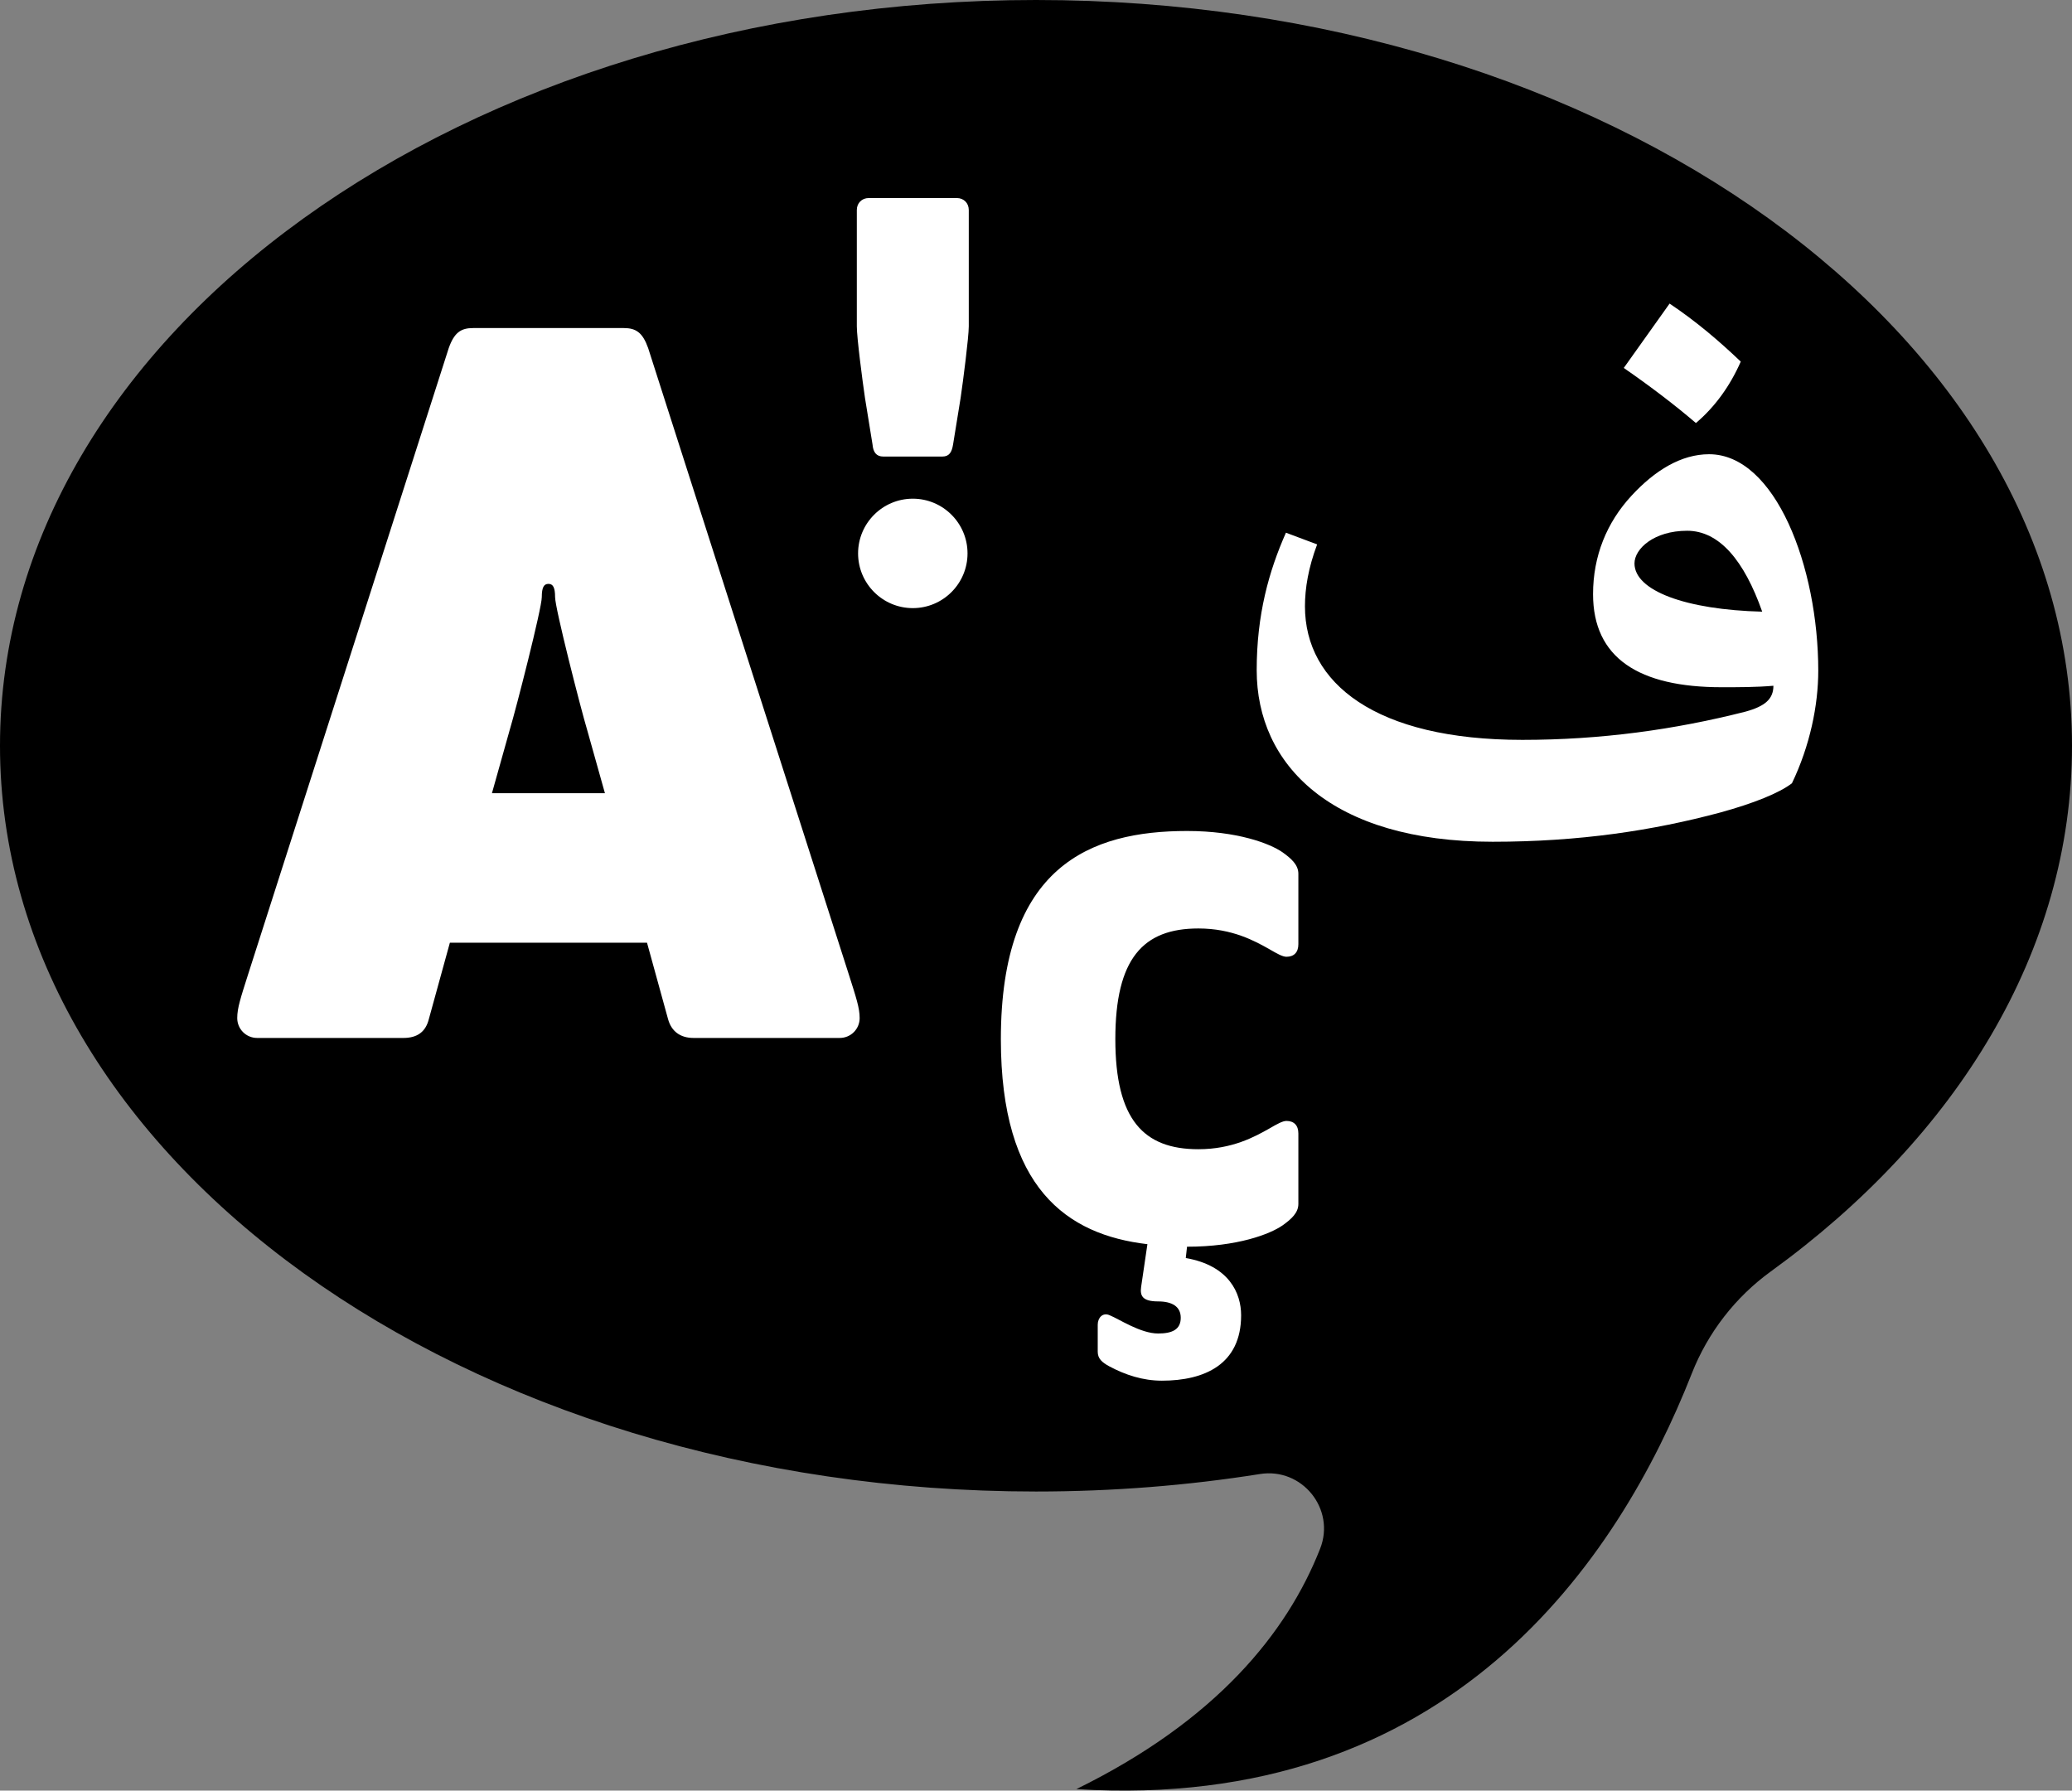
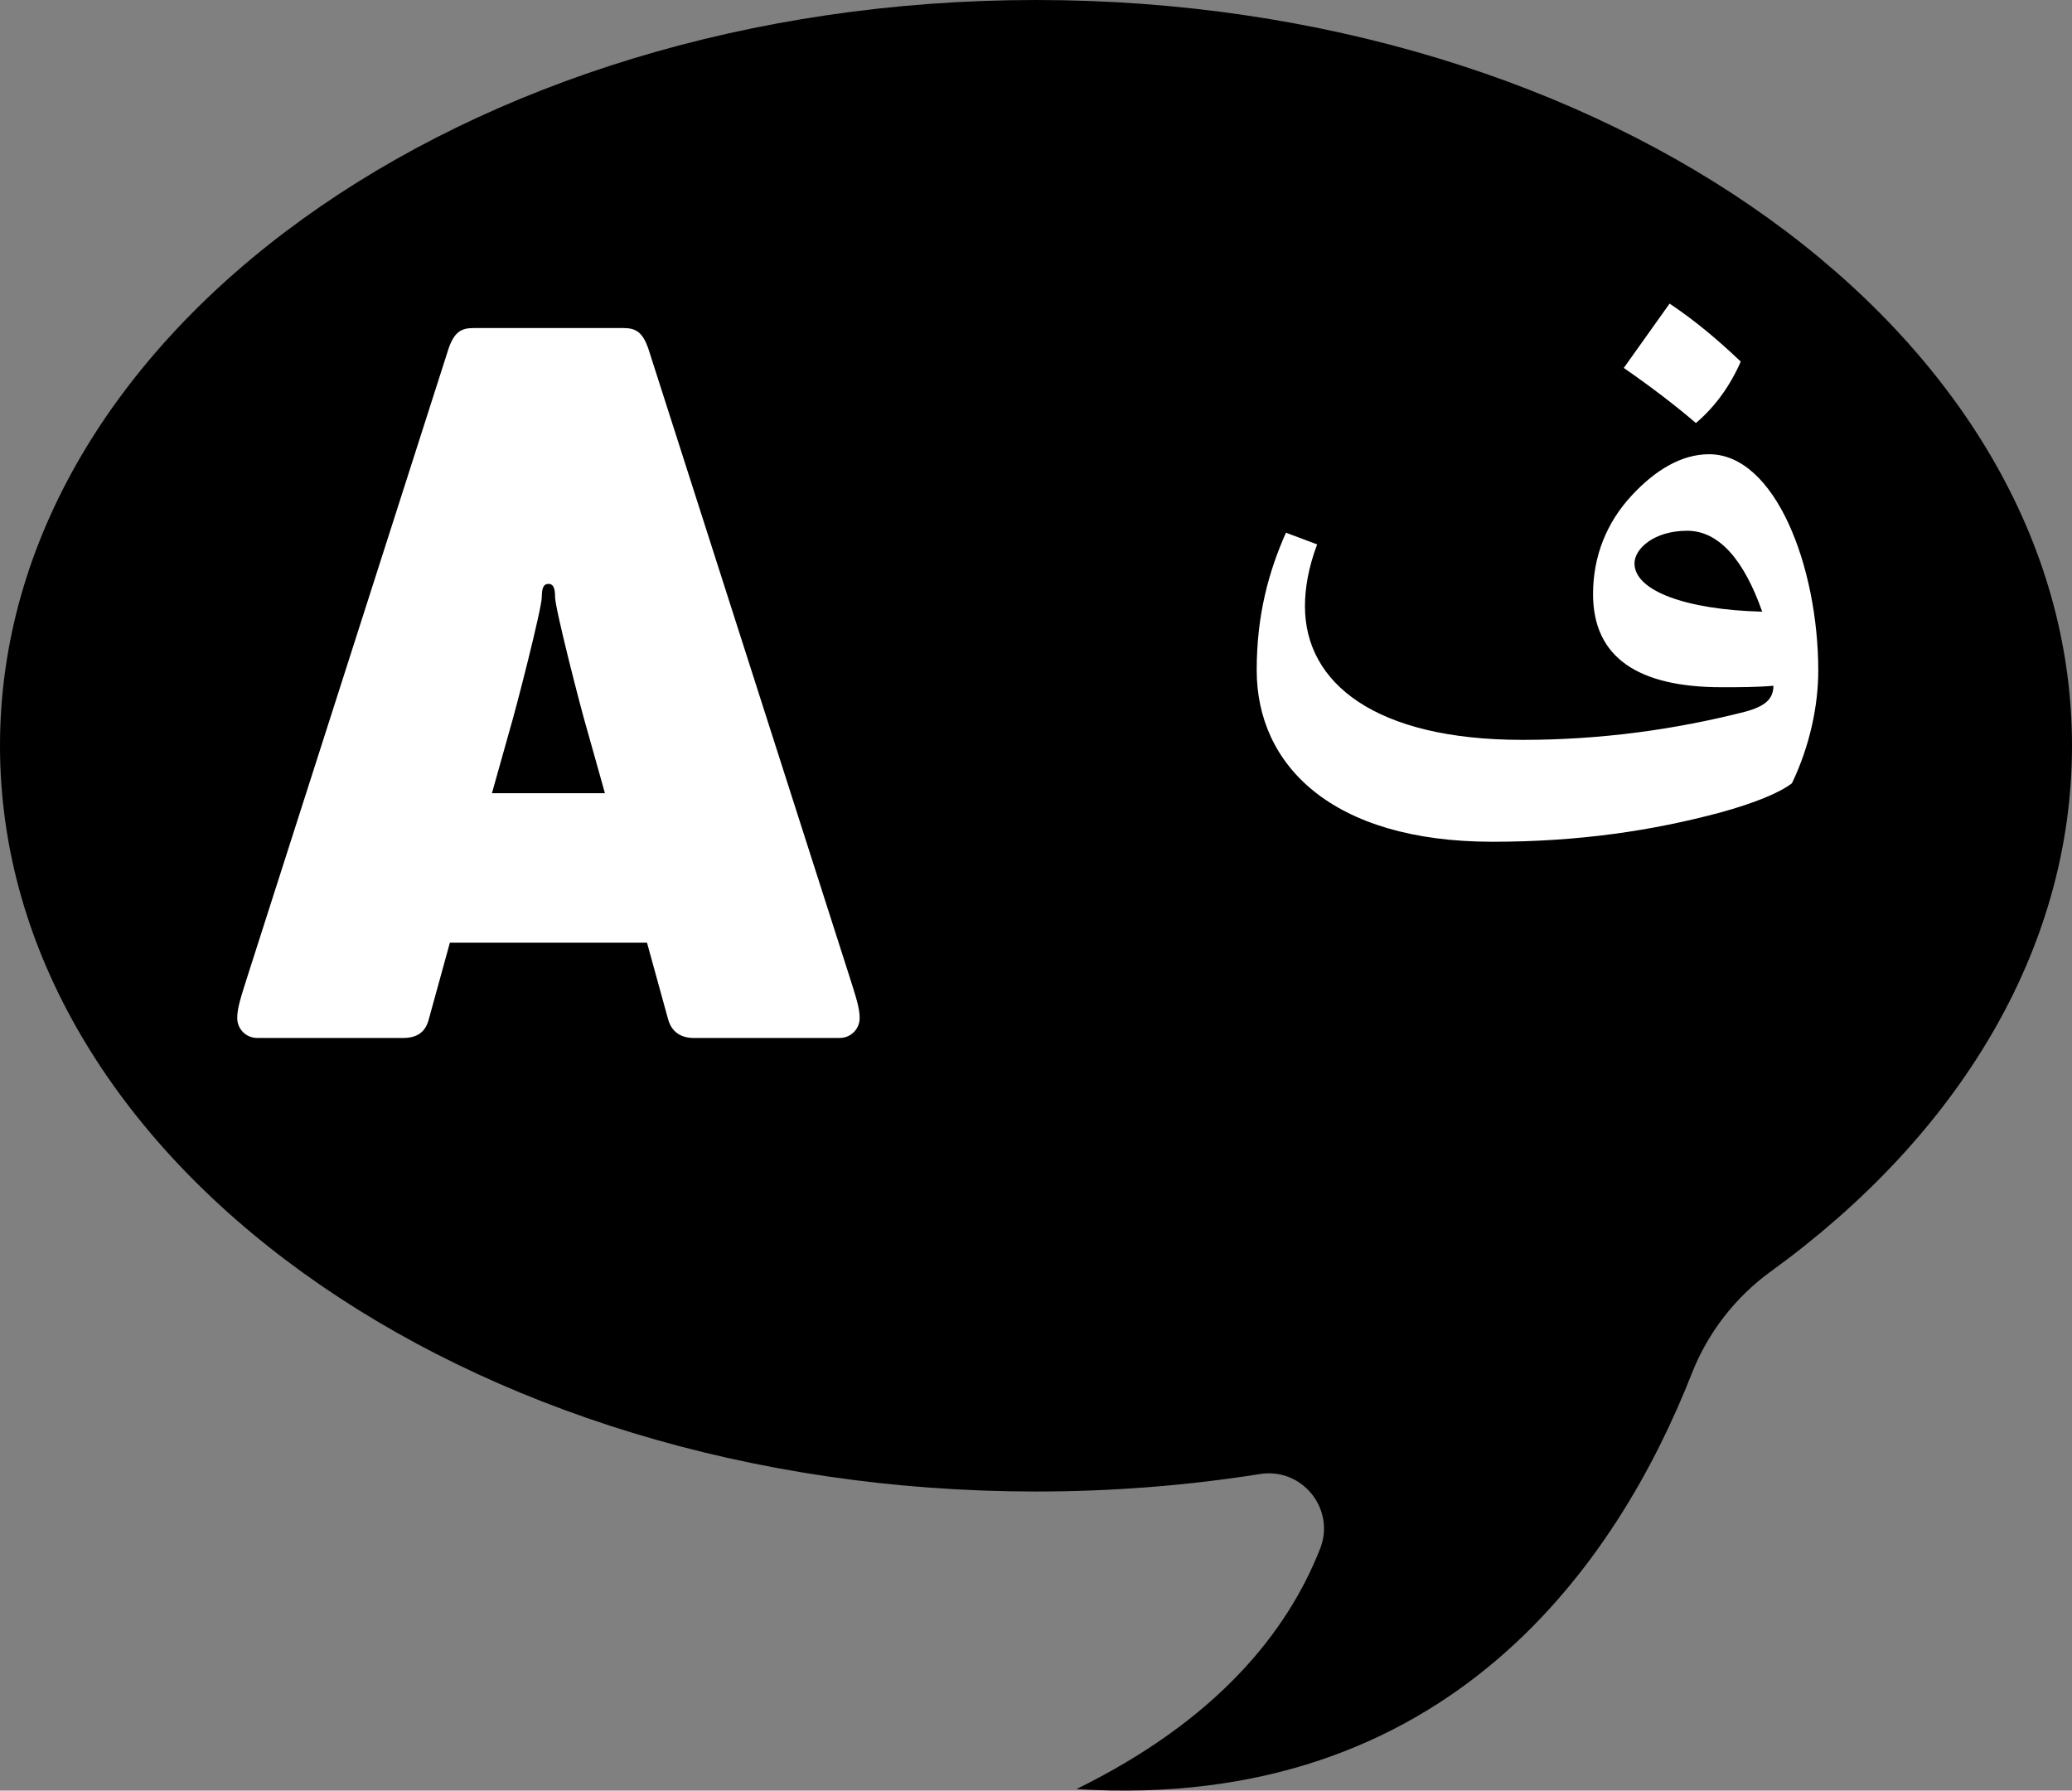
<svg xmlns="http://www.w3.org/2000/svg" version="1.1" x="0px" y="0px" width="282px" height="243.705px" viewBox="0 0 282 243.705" style="enable-background:new 0 0 282 243.705;" xml:space="preserve">
  <rect x="0" y="0" width="282" height="243.705" fill="#808080" stroke="none" />
  <style type="text/css">
	.st0{fill:#FFFFFF;}
</style>
  <defs>
</defs>
  <g>
    <g>
      <path d="M282,101.5C282,45.443,218.872,0,141,0S0,45.443,0,101.5S63.128,203,141,203c10.468,0,20.669-0.822,30.486-2.38    c5.734-0.91,10.31,4.763,8.183,10.165c-4.506,11.446-14.122,23.371-33.169,32.715c50.761,3.173,73.738-31.092,83.755-56.565    c2.185-5.555,5.917-10.383,10.751-13.885C266.343,154.701,282,129.417,282,101.5z" />
    </g>
    <g>
      <path class="st0" d="M58.365,138.706c-0.453,1.808-1.659,2.563-3.467,2.563H35.001c-1.507,0-2.713-1.206-2.713-2.713    c0-1.357,0.451-2.713,1.507-6.028l27.283-85.165c0.754-2.112,1.657-2.713,3.315-2.713h20.5c1.659,0,2.563,0.602,3.316,2.713    l27.283,85.165c1.054,3.315,1.507,4.671,1.507,6.028c0,1.507-1.206,2.713-2.713,2.713H94.39c-1.809,0-3.014-0.906-3.467-2.563    l-2.864-10.399H61.228L58.365,138.706z M79.919,99.366c-0.904-3.017-4.371-16.581-4.371-18.091c0-1.357-0.302-1.808-0.906-1.808    s-0.904,0.451-0.904,1.808c0,1.51-3.467,15.074-4.371,18.091l-2.413,8.591H82.33L79.919,99.366z" />
    </g>
    <g>
-       <path class="st0" d="M118.241,26.955h11.984c0.942,0,1.626,0.686,1.626,1.627v15.836c0,1.455-0.771,7.447-1.113,9.759    l-1.027,6.335c-0.171,1.026-0.513,1.626-1.455,1.626h-8.046c-0.942,0-1.37-0.6-1.456-1.626l-1.027-6.335    c-0.343-2.312-1.113-8.218-1.113-9.759V28.582C116.615,27.641,117.299,26.955,118.241,26.955z M124.233,67.873    c4.109,0,7.448,3.339,7.448,7.447c0,4.109-3.339,7.447-7.448,7.447s-7.447-3.338-7.447-7.447    C116.786,71.212,120.124,67.873,124.233,67.873z" />
-     </g>
+       </g>
    <g>
      <path class="st0" d="M234.33,93.535c-11.278,0-17.515-3.98-17.515-12.672c0-5.175,1.857-9.753,5.241-13.402    c3.185-3.45,6.767-5.639,10.549-5.639c9.022,0,14.861,15.326,14.861,29.457c0,4.711-1.128,10.217-3.583,15.326    c-1.725,1.327-5.175,2.72-9.753,3.98c-9.155,2.455-19.174,3.98-30.983,3.98c-21.96,0-32.11-10.482-32.11-23.354    c0-7.563,1.658-13.468,3.98-18.709l4.246,1.592c-1.194,3.185-1.658,5.971-1.658,8.426c0,10.482,9.619,18.179,29.59,18.179    c10.682,0,20.766-1.394,30.386-3.848c2.653-0.73,3.781-1.725,3.781-3.517C239.041,93.535,236.652,93.535,234.33,93.535z     M227.231,41.321c3.582,2.389,6.767,5.109,9.687,7.896c-1.46,3.317-3.517,6.17-6.104,8.359c-2.786-2.389-6.17-4.976-9.818-7.497    L227.231,41.321z M229.619,72.238c-4.511,0-7.165,2.455-7.165,4.445c0,3.715,6.967,6.303,17.383,6.568    C237.382,76.286,233.998,72.238,229.619,72.238z" />
    </g>
    <g>
-       <path class="st0" d="M136.218,141.434c0-23.54,12.155-28.334,25.338-28.334c6.848,0,11.3,1.712,13.012,2.91    c1.198,0.856,2.14,1.712,2.14,2.91v9.588c0,1.112-0.599,1.712-1.626,1.712c-0.514,0-1.284-0.428-2.312-1.027    c-1.969-1.112-5.051-2.825-9.673-2.825c-7.533,0-11.3,4.109-11.3,15.066s3.853,14.98,11.3,14.98c4.622,0,7.704-1.712,9.673-2.825    c1.027-0.599,1.798-1.027,2.312-1.027c1.027,0,1.626,0.6,1.626,1.712v9.588c0,1.198-0.941,2.055-2.14,2.91    c-1.712,1.198-6.164,2.911-13.012,2.911l-0.171,1.54c5.906,1.027,7.532,4.794,7.532,7.79c0,6.677-4.965,8.902-10.785,8.902    c-2.568,0-4.965-0.771-7.19-1.969c-0.942-0.514-1.541-1.027-1.541-1.969v-3.681c0-0.941,0.685-1.712,1.626-1.284    c1.284,0.514,4.194,2.482,6.592,2.482c1.883,0,3.081-0.514,3.081-2.14c0-1.541-1.198-2.226-3.081-2.226    c-2.141,0-2.482-0.771-2.312-1.969l0.856-5.821C145.206,168.056,136.218,161.722,136.218,141.434z" />
-     </g>
+       </g>
  </g>
</svg>